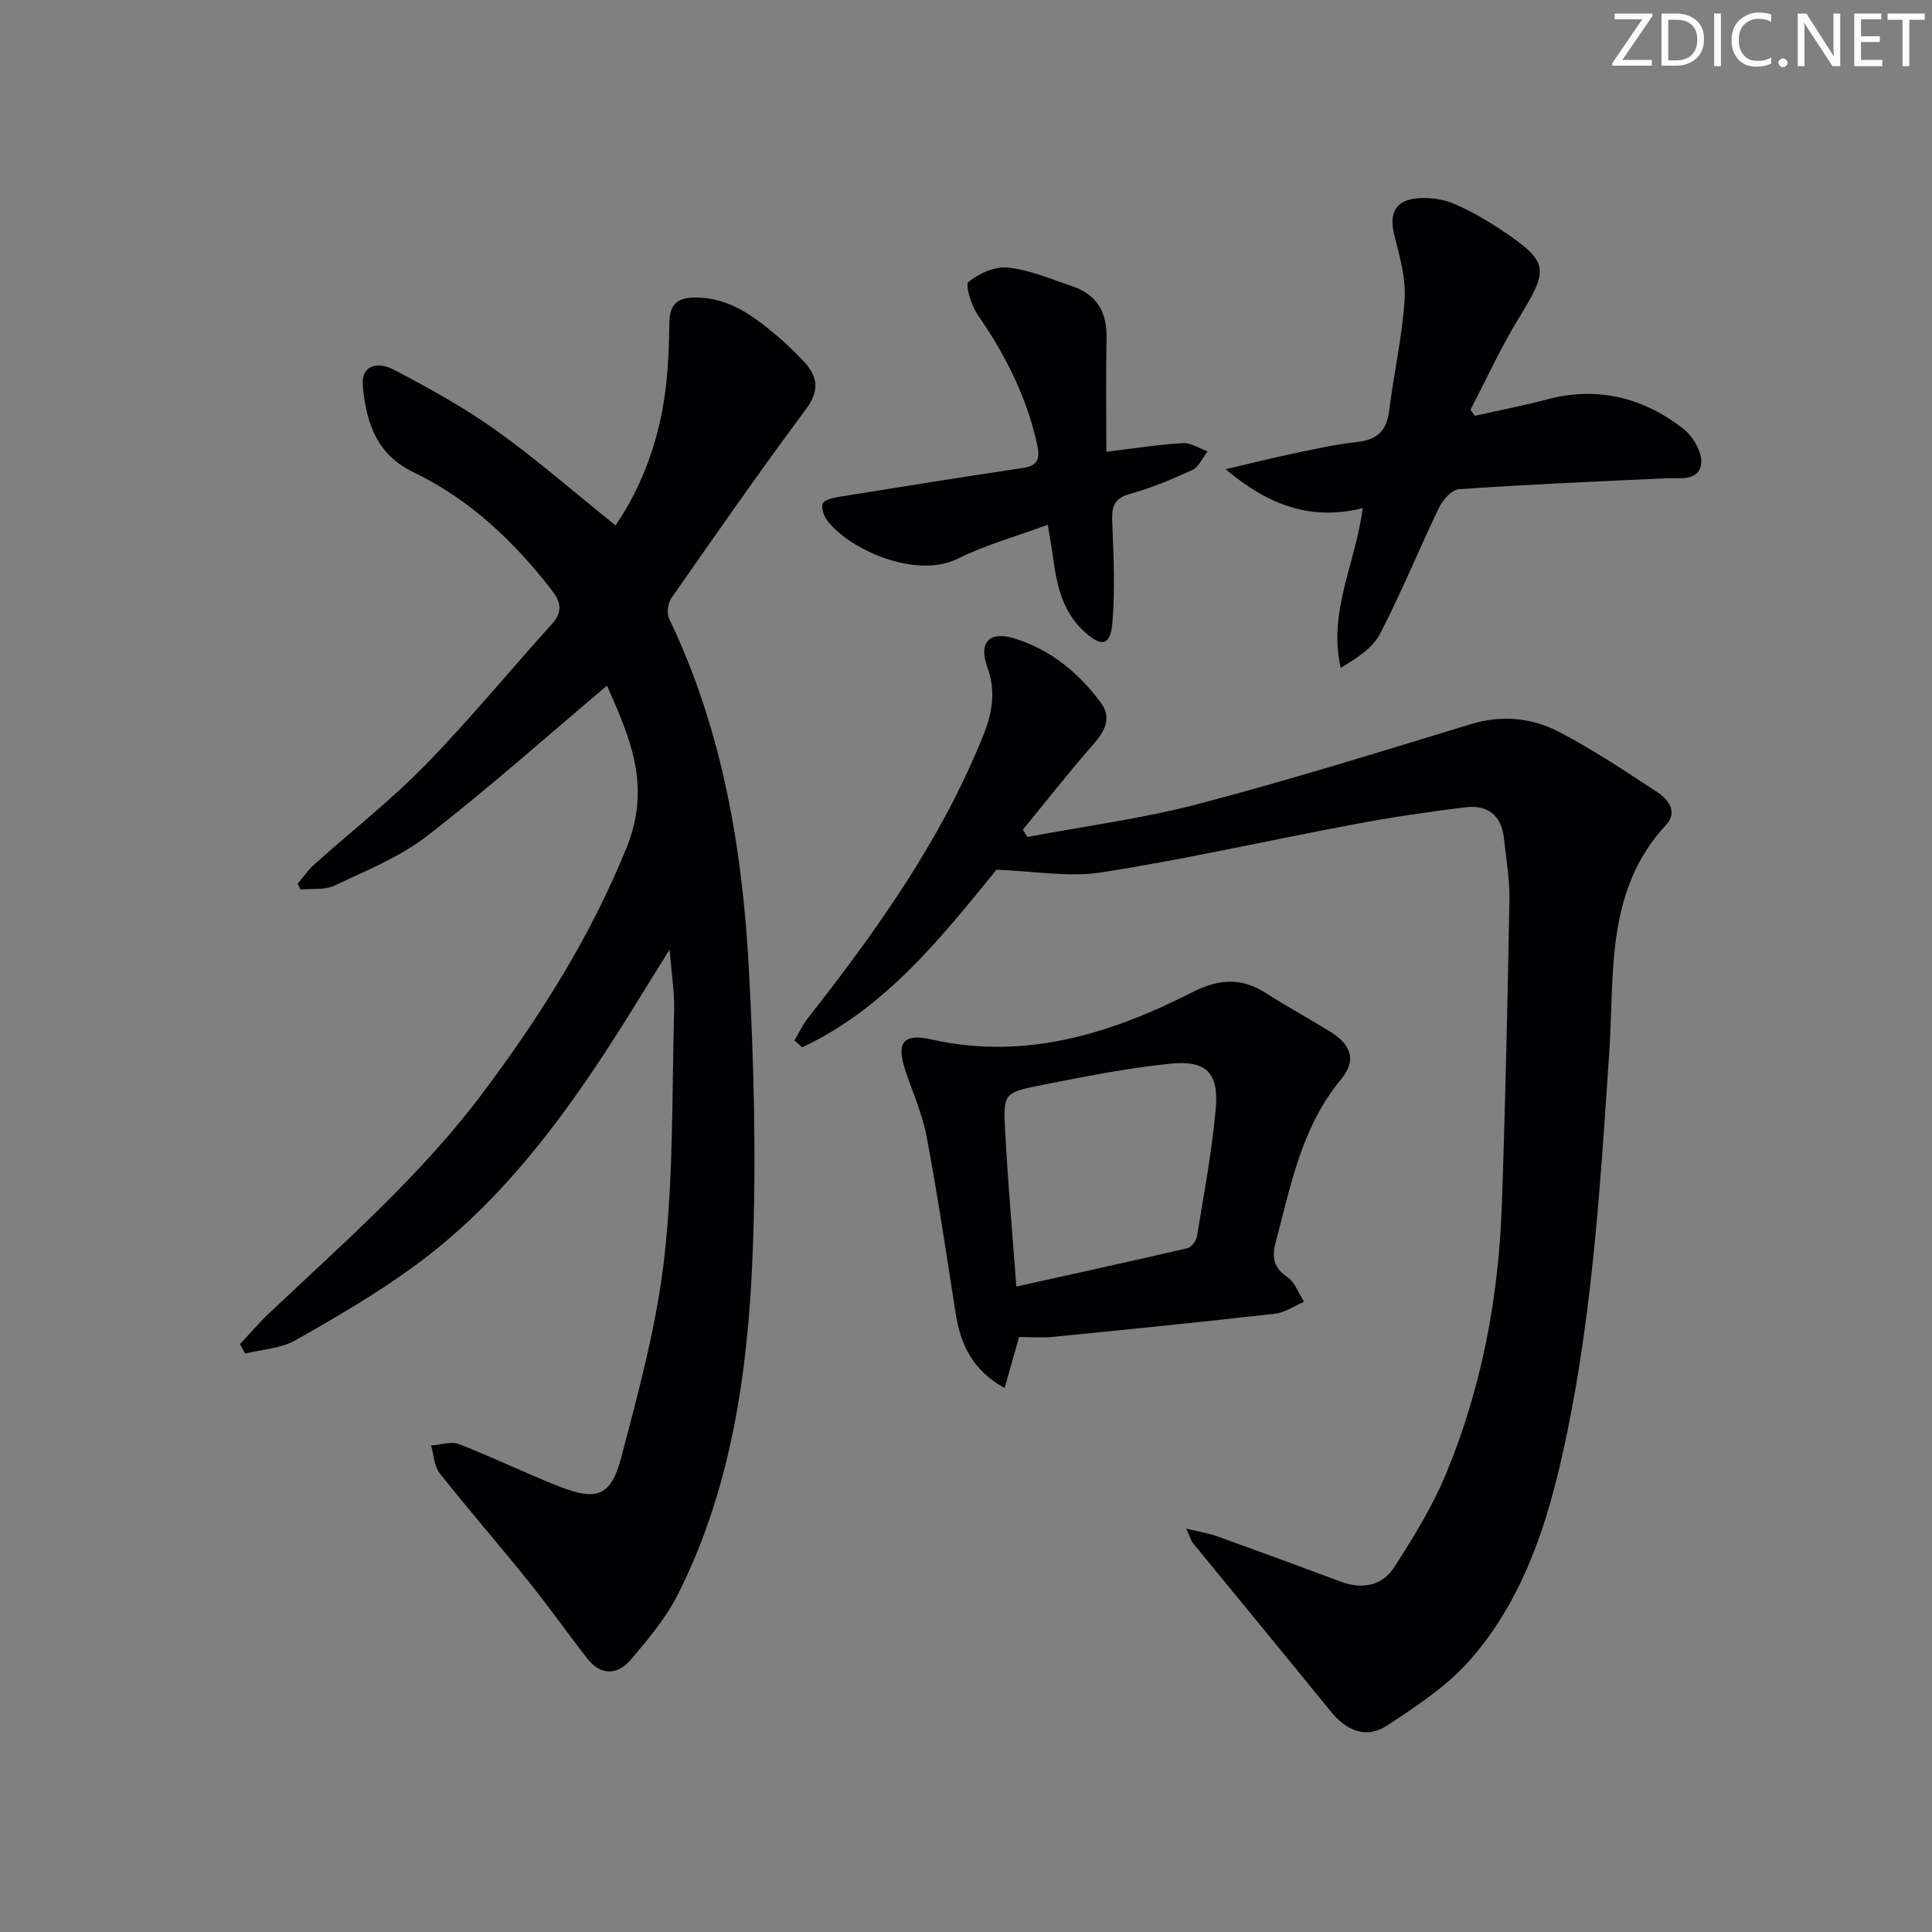
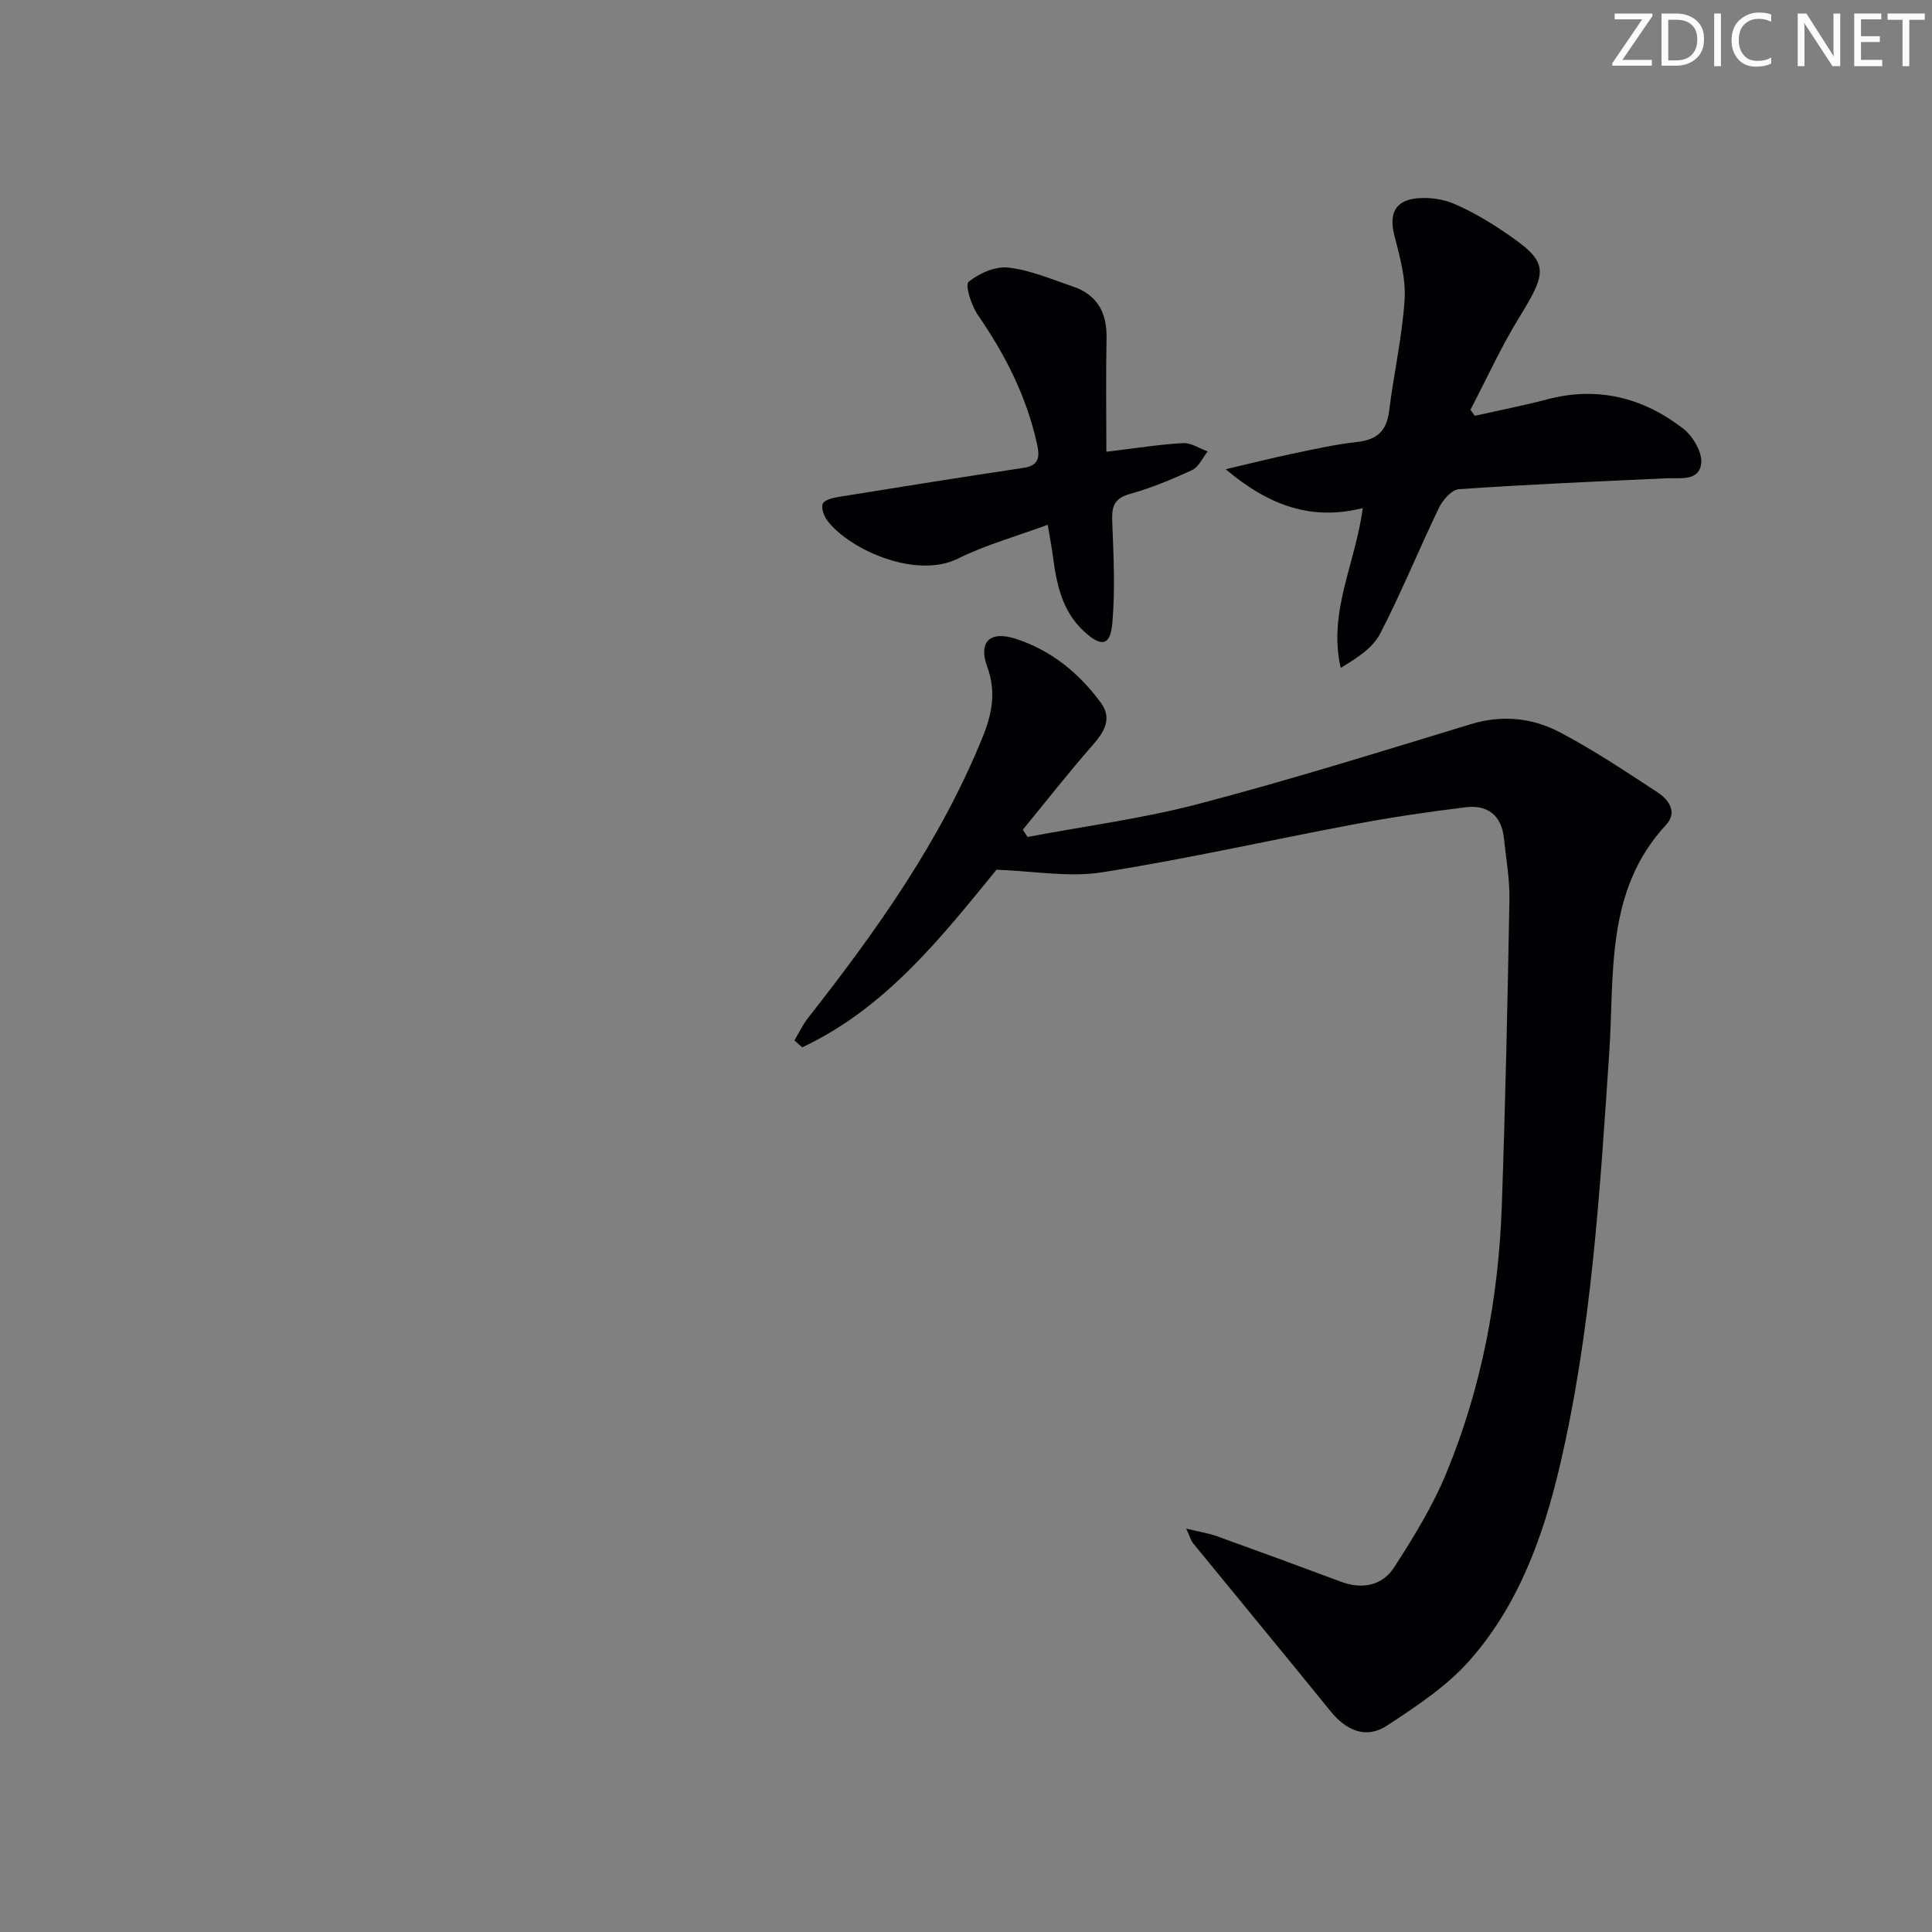
<svg xmlns="http://www.w3.org/2000/svg" enable-background="new 0 0 400 400" viewBox="0 0 400 400">
  <rect x="0" y="0" width="400" height="400" fill="#808080" stroke="none" />
  <g fill="#fafbfa">
    <path d="m342.2 3.2-6.3 9.2h6.1v1.2h-8.2v-.5l6.2-9.1h-5.7v-1.2h7.8v.4z" />
    <path d="m344 13.7v-10.9h3.1c1.6 0 3 .5 4.1 1.4 1.1 1 1.6 2.2 1.6 3.9s-.5 3-1.6 4-2.5 1.5-4.2 1.5h-3zm1.4-9.6v8.4h1.6c1.4 0 2.5-.4 3.2-1.1.8-.8 1.2-1.8 1.2-3.2s-.4-2.4-1.2-3.1-1.8-1-3.1-1z" />
    <path d="m356.3 2.8v10.9h-1.4v-10.9z" />
    <path d="m366.6 13.2c-.8.4-1.8.6-3 .6-1.6 0-2.8-.5-3.7-1.5s-1.4-2.3-1.4-3.9c0-1.7.5-3.2 1.6-4.2s2.4-1.6 4-1.6c1 0 1.9.1 2.6.4v1.5c-.8-.4-1.6-.6-2.6-.6-1.2 0-2.2.4-3 1.2s-1.1 1.9-1.1 3.3c0 1.3.4 2.3 1.1 3.1s1.6 1.1 2.8 1.1c1.1 0 2-.2 2.8-.7v1.3z" />
-     <path d="m368.2 13c0-.3.1-.5.3-.6.2-.2.4-.3.6-.3.3 0 .5.1.7.3s.3.4.3.6-.1.5-.3.6c-.2.2-.4.3-.7.3s-.5-.1-.6-.3c-.2-.2-.3-.4-.3-.6z" />
    <path d="m381.1 13.7h-1.7l-5.5-8.4c-.2-.2-.3-.5-.4-.7 0 .2.1.8.1 1.5v7.6h-1.4v-10.9h1.8l5.3 8.3c.3.4.4.6.4.8 0-.3-.1-.8-.1-1.6v-7.5h1.4v10.9z" />
    <path d="m389.7 13.7h-5.8v-10.9h5.6v1.2h-4.2v3.5h3.9v1.2h-3.9v3.7h4.4z" />
    <path d="m398.4 4.1h-3.1v9.6h-1.4v-9.6h-3.1v-1.3h7.7v1.3z" />
  </g>
-   <path d="m125.67 141.96c-12.53 10.56-24.55 21.29-37.25 31.12-5.66 4.38-12.61 7.16-19.16 10.27-2.03.96-4.69.58-7.05.81-.19-.4-.38-.81-.58-1.21 1.11-1.3 2.08-2.76 3.35-3.89 7.68-6.89 15.86-13.28 23.05-20.64 9.16-9.37 17.49-19.55 26.29-29.28 2.3-2.55 1.73-4.6-.1-6.97-7.84-10.13-16.98-18.8-28.6-24.39-7.73-3.71-9.84-10.42-10.51-17.92-.34-3.8 2.53-5.38 6.58-3.24 7.19 3.79 14.38 7.73 20.98 12.45 8.47 6.06 16.35 12.95 24.77 19.71 5.66-8.27 9.26-18.24 10.46-29.08.48-4.29.65-8.62.68-12.94.03-3.91 1.9-5.22 5.61-5.17 6.86.09 11.86 3.88 16.73 7.98 1.9 1.6 3.7 3.35 5.41 5.17 3 3.17 3.45 6.08.48 10.06-9.54 12.8-18.66 25.93-27.8 39.02-.74 1.06-1.01 3.17-.46 4.3 11.05 23.04 15.19 47.71 16.52 72.85 1.02 19.39 1.53 38.87.77 58.26-.95 24.48-4.3 48.74-15.57 71.03-2.42 4.79-6.05 9.06-9.54 13.21-2.85 3.4-6.32 3.57-9.25-.22-4.07-5.25-7.9-10.68-12.06-15.85-6.05-7.52-12.4-14.8-18.38-22.37-1.16-1.47-1.22-3.81-1.79-5.75 1.95-.13 4.16-.92 5.82-.28 6.97 2.7 13.7 6.01 20.65 8.74 7.8 3.06 10.77 2.09 12.9-5.99 3.63-13.76 7.4-27.66 8.96-41.74 1.86-16.8 1.54-33.85 1.99-50.8.1-3.72-.53-7.46-.94-12.61-3.1 5-5.5 8.88-7.91 12.75-12.38 19.87-25.86 38.88-45.05 52.86-7.77 5.66-16.13 10.56-24.52 15.28-3.03 1.71-6.92 1.89-10.41 2.76-.35-.66-.7-1.32-1.05-1.97 2.05-2.18 4-4.48 6.18-6.53 15.37-14.51 31.32-28.44 44.09-45.48 11.9-15.88 22.38-32.42 29.87-51.03 5.11-12.88.35-23.01-4.16-33.28z" fill="#010104" />
  <path d="m212.74 173.28c11.83-2.23 23.84-3.8 35.45-6.85 18.92-4.97 37.61-10.8 56.33-16.5 6.49-1.98 12.71-1.31 18.39 1.66 7.02 3.68 13.65 8.12 20.29 12.47 2.32 1.52 4.16 4.11 1.73 6.73-12.64 13.63-10.65 30.83-11.76 47.25-1.93 28.67-3.65 57.4-10.23 85.47-3.43 14.63-8.58 28.88-18.72 40.32-4.72 5.33-10.99 9.45-17.01 13.41-4.39 2.89-8.49 1.06-11.76-2.98-9.41-11.61-18.94-23.12-28.4-34.7-.49-.59-.69-1.42-1.46-3.08 2.66.65 4.55.93 6.32 1.56 8.59 3.09 17.15 6.24 25.7 9.43 4.47 1.67 8.6.82 11.07-3.02 4.01-6.23 7.96-12.65 10.77-19.47 7.29-17.65 10.81-36.23 11.48-55.28.74-21.11 1.2-42.22 1.58-63.34.08-4.29-.69-8.6-1.15-12.89-.5-4.67-3.4-6.87-7.84-6.34-7.73.93-15.44 2.08-23.09 3.52-17.45 3.27-34.79 7.21-52.32 9.96-6.87 1.08-14.12-.28-21.8-.54-11.24 13.76-22.81 28.59-40.22 36.77-.54-.48-1.08-.96-1.62-1.43.93-1.55 1.7-3.21 2.8-4.62 14.21-18.1 27.5-36.74 36.21-58.28 1.95-4.82 2.78-9.32.92-14.45-1.88-5.16.54-7.51 5.81-5.83 7.35 2.35 13.16 7.08 17.69 13.24 2.43 3.3.74 6.04-1.69 8.82-4.99 5.69-9.65 11.65-14.45 17.5.33.51.65 1 .98 1.49z" fill="#010104" />
-   <path d="m210.98 276.82c-.96 3.39-1.88 6.66-2.98 10.55-6.84-3.76-9.19-9.25-10.19-15.73-1.88-12.12-3.69-24.25-5.96-36.3-.88-4.68-2.88-9.14-4.4-13.7-1.94-5.81-.44-7.75 5.37-6.44 19.39 4.36 37.06-1.14 54-9.75 5.53-2.81 10.19-3.13 15.34.2 4.32 2.79 8.86 5.24 13.24 7.94 4.42 2.72 5.49 5.98 2.25 9.87-8.21 9.89-10.41 22.01-13.56 33.85-.83 3.12-.34 5.18 2.47 7.12 1.57 1.08 2.31 3.35 3.43 5.09-2 .85-3.95 2.24-6.02 2.47-15.32 1.74-30.66 3.28-46 4.8-2.25.22-4.55.03-6.99.03zm-.56-10.45c12.24-2.72 23.82-5.24 35.37-7.93.84-.2 1.87-1.49 2.02-2.4 1.44-8.83 3.11-17.64 3.9-26.54.65-7.37-1.98-10.03-9.36-9.28-9.03.92-18 2.71-26.92 4.48-7.6 1.5-7.75 1.74-7.32 9.55.55 10.38 1.47 20.75 2.31 32.12z" fill="#010104" />
  <path d="m253.76 97.15c5.39-1.26 9.42-2.29 13.48-3.14 4.55-.95 9.1-1.99 13.7-2.5 4.09-.45 6.14-2.22 6.66-6.38.95-7.72 2.71-15.37 3.21-23.11.28-4.32-.98-8.85-2.09-13.14-1.22-4.71.14-7.52 5.01-7.85 2.39-.16 5.04.2 7.23 1.13 3.49 1.48 6.84 3.43 10.01 5.55 9.7 6.49 9.74 7.97 3.65 17.87-3.8 6.17-6.82 12.82-10.18 19.26.3.42.61.84.91 1.25 5.01-1.13 10.06-2.11 15.02-3.42 10.44-2.74 19.83-.34 28.12 6.07 2 1.55 3.99 4.93 3.73 7.2-.44 3.78-4.4 2.96-7.36 3.09-14.27.65-28.54 1.27-42.79 2.25-1.49.1-3.35 2.21-4.13 3.82-4.17 8.64-7.78 17.55-12.18 26.07-1.54 2.97-4.78 5.07-8.18 7.11-2.66-11.59 3.08-21.67 4.56-33.08-10.42 2.6-19.21-.32-28.38-8.05z" fill="#010104" />
  <path d="m216.92 108.65c-6.59 2.43-12.87 4.16-18.6 7.01-8.61 4.28-22.35-1.78-26.99-7.82-.73-.95-1.36-2.65-.98-3.56.34-.8 2.12-1.21 3.32-1.41 12.75-2.06 25.51-4.1 38.28-6.01 3.47-.52 3.26-2.66 2.72-5.09-2.17-9.73-6.57-18.39-12.21-26.55-1.35-1.95-2.7-6.23-1.93-6.86 2.17-1.78 5.55-3.27 8.24-2.96 4.52.51 8.9 2.41 13.29 3.89 5.1 1.71 7.15 5.42 7.04 10.73-.16 7.61-.04 15.23-.04 23.51 6.11-.73 10.97-1.52 15.87-1.79 1.66-.09 3.4 1.11 5.1 1.72-1.05 1.32-1.83 3.22-3.2 3.85-4.19 1.95-8.53 3.74-12.97 4.98-3.71 1.04-3.69 3.24-3.56 6.32.27 6.76.58 13.58.01 20.3-.41 4.86-2.27 5.14-5.9 1.79-4.61-4.26-5.68-9.94-6.45-15.76-.26-1.92-.63-3.82-1.04-6.29z" fill="#010104" />
</svg>